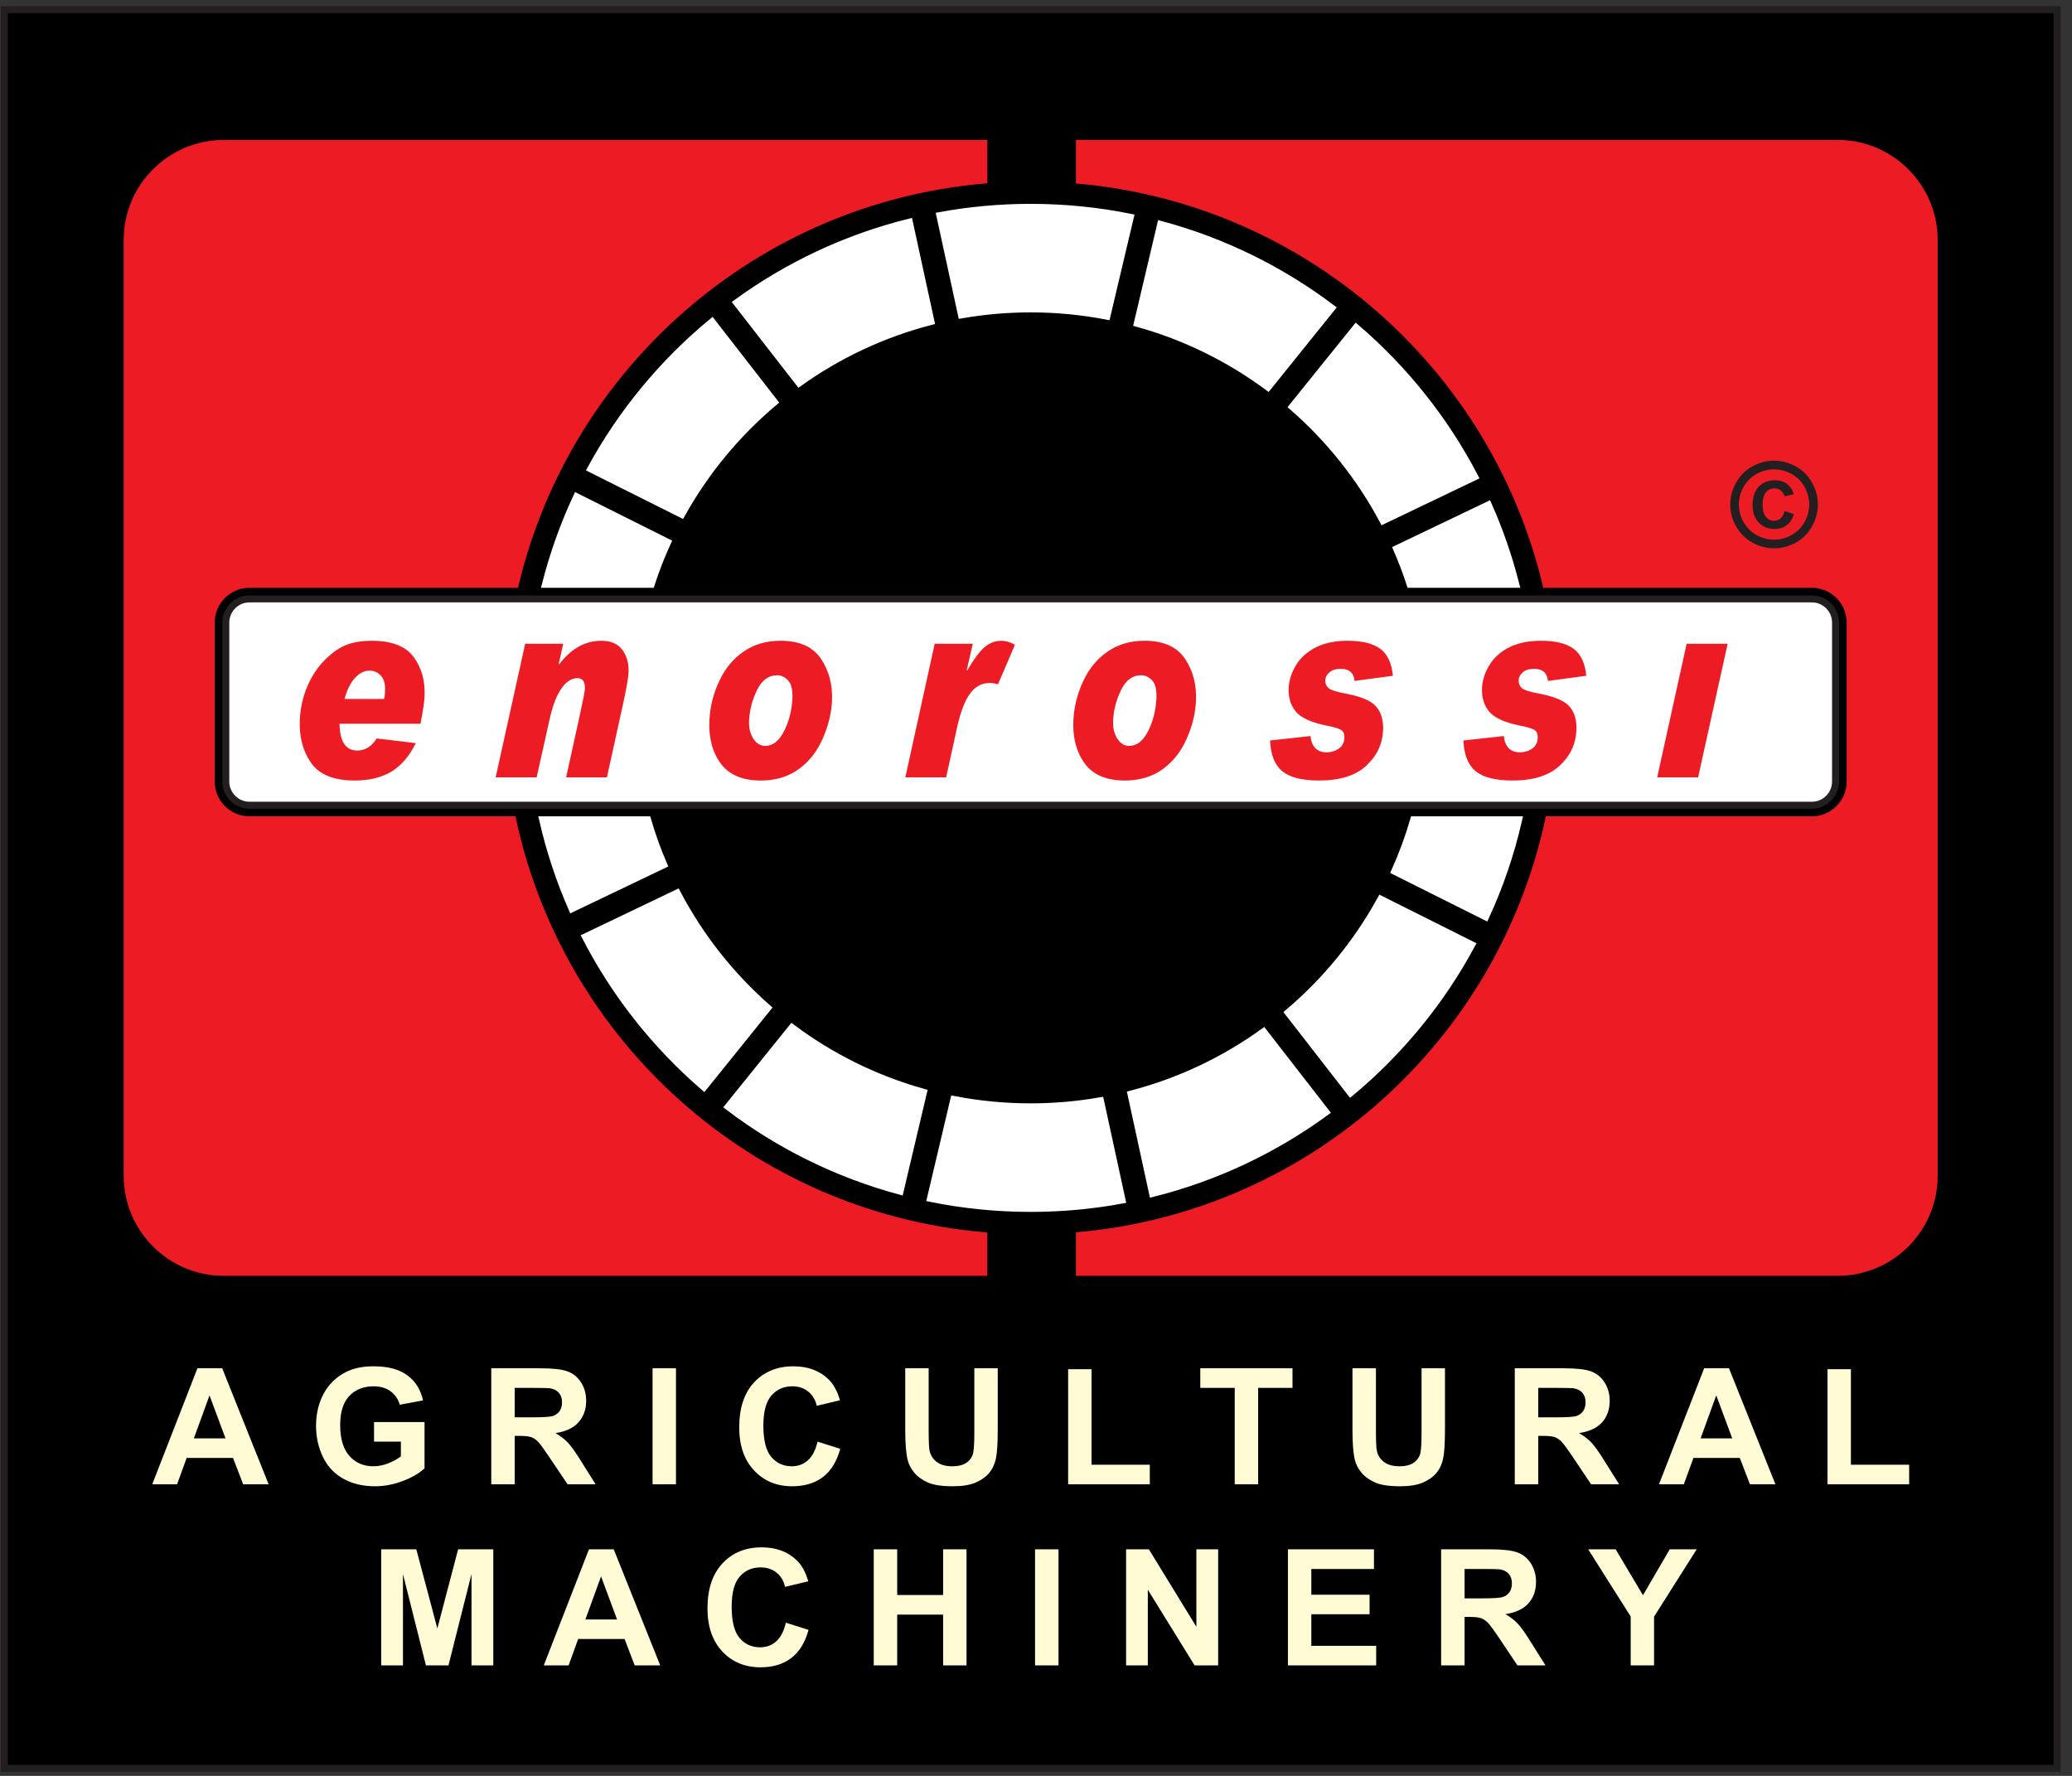
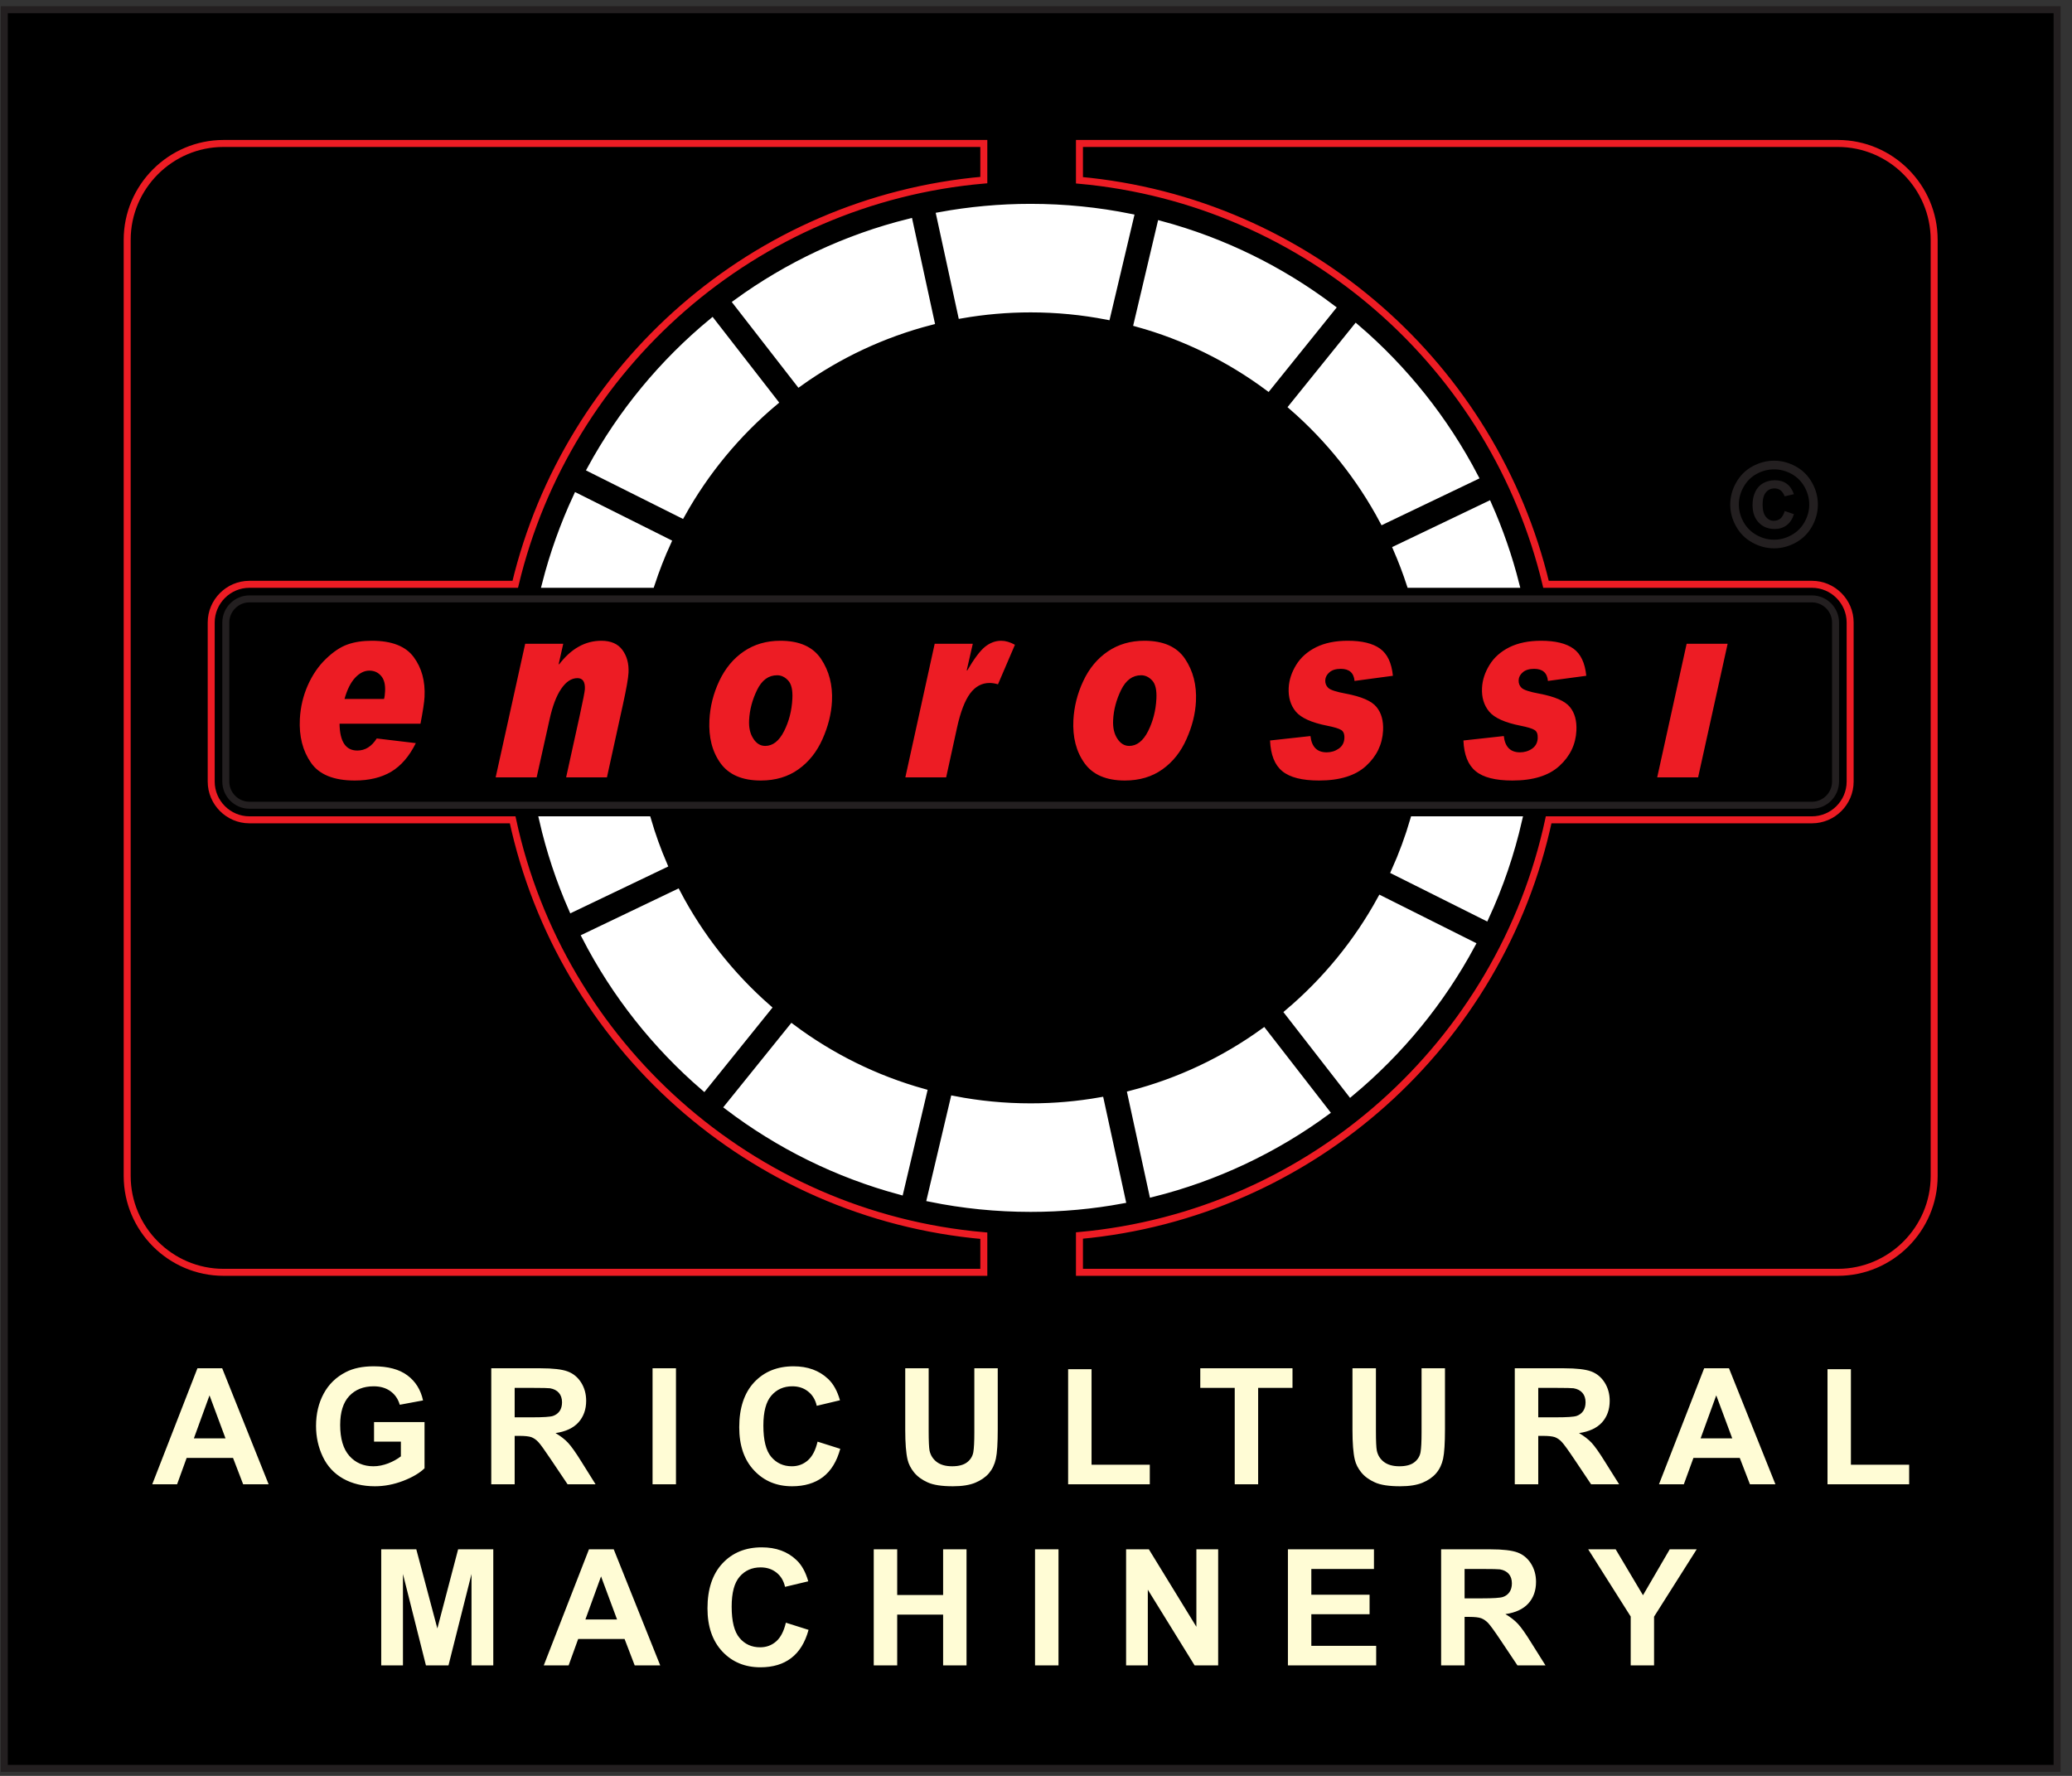
<svg xmlns="http://www.w3.org/2000/svg" width="168pt" height="144pt" viewBox="0 0 168 144" version="1.1">
  <rect x="0" y="0" width="168" height="144" fill="#333333" stroke="none" />
  <g id="surface1">
    <path style=" stroke:none;fill-rule:evenodd;fill:rgb(0%,0%,0%);fill-opacity:1;" d="M 0.348 0.785 L 166.793 0.785 L 166.793 143.391 L 0.348 143.391 L 0.348 0.785 " />
    <path style="fill:none;stroke-width:5.669;stroke-linecap:butt;stroke-linejoin:miter;stroke:rgb(13.699%,12.199%,12.5%);stroke-opacity:1;stroke-miterlimit:22.926;" d="M 3.477 1432.148 L 1667.93 1432.148 L 1667.93 6.094 L 3.477 6.094 Z M 3.477 1432.148 " transform="matrix(0.1,0,0,-0.1,0,144)" />
-     <path style=" stroke:none;fill-rule:evenodd;fill:rgb(92.899%,10.999%,14.099%);fill-opacity:1;" d="M 18.125 11.633 L 79.77 11.633 L 79.77 14.602 C 61.191 16.227 46.008 29.676 41.777 47.379 L 20.223 47.379 C 18.52 47.379 17.125 48.773 17.125 50.477 L 17.125 63.375 C 17.125 65.082 18.52 66.477 20.223 66.477 L 41.566 66.477 C 45.473 84.645 60.863 98.543 79.77 100.199 L 79.77 103.168 L 18.125 103.168 C 13.828 103.168 10.312 99.652 10.312 95.355 L 10.312 19.445 C 10.312 15.148 13.828 11.633 18.125 11.633 Z M 87.523 11.633 L 149.016 11.633 C 153.312 11.633 156.824 15.148 156.824 19.445 L 156.824 95.355 C 156.824 99.652 153.312 103.168 149.016 103.168 L 87.523 103.168 L 87.523 100.184 C 106.355 98.465 121.672 84.594 125.566 66.477 L 146.914 66.477 C 148.617 66.477 150.012 65.082 150.012 63.375 L 150.012 50.477 C 150.012 48.773 148.617 47.379 146.914 47.379 L 125.352 47.379 C 121.137 29.727 106.027 16.305 87.523 14.617 L 87.523 11.633 " />
    <path style="fill:none;stroke-width:5.669;stroke-linecap:butt;stroke-linejoin:miter;stroke:rgb(92.899%,10.999%,14.099%);stroke-opacity:1;stroke-miterlimit:22.926;" d="M 181.25 1323.672 L 797.695 1323.672 L 797.695 1293.984 C 611.914 1277.734 460.078 1143.242 417.773 966.211 L 202.227 966.211 C 185.195 966.211 171.25 952.266 171.25 935.234 L 171.25 806.25 C 171.25 789.18 185.195 775.234 202.227 775.234 L 415.664 775.234 C 454.727 593.555 608.633 454.57 797.695 438.008 L 797.695 408.32 L 181.25 408.32 C 138.281 408.32 103.125 443.477 103.125 486.445 L 103.125 1245.547 C 103.125 1288.516 138.281 1323.672 181.25 1323.672 Z M 875.234 1323.672 L 1490.156 1323.672 C 1533.125 1323.672 1568.242 1288.516 1568.242 1245.547 L 1568.242 486.445 C 1568.242 443.477 1533.125 408.32 1490.156 408.32 L 875.234 408.32 L 875.234 438.164 C 1063.555 455.352 1216.719 594.062 1255.664 775.234 L 1469.141 775.234 C 1486.172 775.234 1500.117 789.18 1500.117 806.25 L 1500.117 935.234 C 1500.117 952.266 1486.172 966.211 1469.141 966.211 L 1253.516 966.211 C 1211.367 1142.734 1060.273 1276.953 875.234 1293.828 Z M 875.234 1323.672 " transform="matrix(0.1,0,0,-0.1,0,144)" />
    <path style=" stroke:none;fill-rule:evenodd;fill:rgb(100%,100%,100%);fill-opacity:1;" d="M 83.566 16.812 C 86.332 16.812 89.031 17.09 91.645 17.617 L 89.746 25.637 C 87.746 25.25 85.68 25.047 83.566 25.047 C 81.652 25.047 79.777 25.215 77.957 25.531 L 76.207 17.48 C 78.594 17.043 81.051 16.812 83.566 16.812 Z M 75.48 26.066 C 71.586 27.07 67.973 28.781 64.793 31.055 L 59.734 24.543 C 63.875 21.531 68.609 19.285 73.73 18.016 Z M 62.789 32.605 C 59.762 35.145 57.203 38.23 55.27 41.707 L 47.898 38.02 C 50.395 33.438 53.742 29.395 57.734 26.098 Z M 54.129 43.969 C 53.621 45.074 53.18 46.211 52.797 47.379 L 44.227 47.379 C 44.855 44.914 45.707 42.539 46.758 40.281 Z M 94.109 18.195 C 99.199 19.562 103.891 21.891 107.98 24.977 L 102.812 31.395 C 99.668 29.062 96.086 27.289 92.215 26.219 Z M 109.957 26.566 C 113.883 29.93 117.16 34.035 119.574 38.66 L 112.141 42.219 C 110.266 38.703 107.766 35.574 104.785 32.98 Z M 120.676 40.941 C 121.59 43.004 122.34 45.156 122.902 47.379 L 114.336 47.379 C 114.016 46.398 113.648 45.438 113.242 44.5 Z M 123.133 66.477 C 122.508 69.215 121.605 71.844 120.457 74.34 L 113.086 70.652 C 113.691 69.305 114.207 67.91 114.625 66.477 Z M 119.328 76.609 C 116.848 81.219 113.5 85.293 109.508 88.617 L 104.449 82.105 C 107.48 79.539 110.035 76.426 111.957 72.918 Z M 107.508 90.176 C 103.355 93.215 98.598 95.484 93.453 96.773 L 91.703 88.719 C 95.625 87.703 99.258 85.969 102.453 83.664 Z M 90.977 97.309 C 88.574 97.754 86.098 97.984 83.566 97.984 C 80.785 97.984 78.07 97.707 75.445 97.172 L 77.34 89.152 C 79.355 89.547 81.438 89.75 83.566 89.75 C 85.496 89.75 87.387 89.582 89.227 89.258 Z M 72.98 96.59 C 67.863 95.211 63.148 92.859 59.043 89.742 L 64.215 83.328 C 67.371 85.688 70.977 87.484 74.875 88.57 Z M 57.074 88.148 C 53.145 84.758 49.867 80.625 47.469 75.969 L 54.902 72.41 C 56.766 75.957 59.262 79.113 62.246 81.73 Z M 46.379 73.68 C 45.371 71.383 44.57 68.973 44 66.477 L 52.508 66.477 C 52.871 67.723 53.309 68.941 53.816 70.121 L 46.379 73.68 " />
    <path style="fill:none;stroke-width:5.669;stroke-linecap:butt;stroke-linejoin:miter;stroke:rgb(100%,100%,100%);stroke-opacity:1;stroke-miterlimit:22.926;" d="M 835.664 1271.875 C 863.32 1271.875 890.312 1269.102 916.445 1263.828 L 897.461 1183.633 C 877.461 1187.5 856.797 1189.531 835.664 1189.531 C 816.523 1189.531 797.773 1187.852 779.57 1184.688 L 762.07 1265.195 C 785.938 1269.57 810.508 1271.875 835.664 1271.875 Z M 754.805 1179.336 C 715.859 1169.297 679.727 1152.188 647.93 1129.453 L 597.344 1194.57 C 638.75 1224.688 686.094 1247.148 737.305 1259.844 Z M 627.891 1113.945 C 597.617 1088.555 572.031 1057.695 552.695 1022.93 L 478.984 1059.805 C 503.945 1105.625 537.422 1146.055 577.344 1179.023 Z M 541.289 1000.312 C 536.211 989.258 531.797 977.891 527.969 966.211 L 442.266 966.211 C 448.555 990.859 457.07 1014.609 467.578 1037.188 Z M 941.094 1258.047 C 991.992 1244.375 1038.906 1221.094 1079.805 1190.234 L 1028.125 1126.055 C 996.68 1149.375 960.859 1167.109 922.148 1177.812 Z M 1099.57 1174.336 C 1138.828 1140.703 1171.602 1099.648 1195.742 1053.398 L 1121.406 1017.812 C 1102.656 1052.969 1077.656 1084.258 1047.852 1110.195 Z M 1206.758 1030.586 C 1215.898 1009.961 1223.398 988.438 1229.023 966.211 L 1143.359 966.211 C 1140.156 976.016 1136.484 985.625 1132.422 995 Z M 1231.328 775.234 C 1225.078 747.852 1216.055 721.562 1204.57 696.602 L 1130.859 733.477 C 1136.914 746.953 1142.07 760.898 1146.25 775.234 Z M 1193.281 673.906 C 1168.477 627.812 1135 587.07 1095.078 553.828 L 1044.492 618.945 C 1074.805 644.609 1100.352 675.742 1119.57 710.82 Z M 1075.078 538.242 C 1033.555 507.852 985.977 485.156 934.531 472.266 L 917.031 552.812 C 956.25 562.969 992.578 580.312 1024.531 603.359 Z M 909.766 466.914 C 885.742 462.461 860.977 460.156 835.664 460.156 C 807.852 460.156 780.703 462.93 754.453 468.281 L 773.398 548.477 C 793.555 544.531 814.375 542.5 835.664 542.5 C 854.961 542.5 873.867 544.18 892.266 547.422 Z M 729.805 474.102 C 678.633 487.891 631.484 511.406 590.43 542.578 L 642.148 606.719 C 673.711 583.125 709.766 565.156 748.75 554.297 Z M 570.742 558.516 C 531.445 592.422 498.672 633.75 474.688 680.312 L 549.023 715.898 C 567.656 680.43 592.617 648.867 622.461 622.695 Z M 463.789 703.203 C 453.711 726.172 445.703 750.273 440 775.234 L 525.078 775.234 C 528.711 762.773 533.086 750.586 538.164 738.789 Z M 463.789 703.203 " transform="matrix(0.1,0,0,-0.1,0,144)" />
-     <path style=" stroke:none;fill-rule:evenodd;fill:rgb(100%,100%,100%);fill-opacity:1;" d="M 20.223 48.562 L 146.914 48.562 C 147.969 48.562 148.828 49.426 148.828 50.477 L 148.828 63.375 C 148.828 64.43 147.969 65.293 146.914 65.293 L 20.223 65.293 C 19.172 65.293 18.309 64.43 18.309 63.375 L 18.309 50.477 C 18.309 49.426 19.172 48.562 20.223 48.562 " />
    <path style="fill:none;stroke-width:5.669;stroke-linecap:butt;stroke-linejoin:miter;stroke:rgb(13.699%,12.199%,12.5%);stroke-opacity:1;stroke-miterlimit:22.926;" d="M 202.227 954.375 L 1469.141 954.375 C 1479.688 954.375 1488.281 945.742 1488.281 935.234 L 1488.281 806.25 C 1488.281 795.703 1479.688 787.07 1469.141 787.07 L 202.227 787.07 C 191.719 787.07 183.086 795.703 183.086 806.25 L 183.086 935.234 C 183.086 945.742 191.719 954.375 202.227 954.375 Z M 202.227 954.375 " transform="matrix(0.1,0,0,-0.1,0,144)" />
    <path style=" stroke:none;fill-rule:evenodd;fill:rgb(100%,98.799%,83.499%);fill-opacity:1;" d="M 21.781 120.355 L 19.715 120.355 L 18.895 118.219 L 15.133 118.219 L 14.359 120.355 L 12.344 120.355 L 16.008 110.949 L 18.016 110.949 Z M 132.219 135.039 L 132.219 131.078 L 128.773 125.629 L 131 125.629 L 133.215 129.352 L 135.383 125.629 L 137.57 125.629 L 134.113 131.09 L 134.113 135.039 Z M 116.848 135.039 L 116.848 125.629 L 120.848 125.629 C 121.852 125.629 122.582 125.715 123.039 125.883 C 123.492 126.051 123.859 126.352 124.133 126.785 C 124.406 127.219 124.543 127.711 124.543 128.266 C 124.543 128.973 124.336 129.559 123.922 130.016 C 123.508 130.473 122.887 130.766 122.059 130.883 C 122.473 131.125 122.812 131.387 123.078 131.676 C 123.344 131.961 123.703 132.469 124.156 133.203 L 125.309 135.039 L 123.035 135.039 L 121.664 132.988 C 121.176 132.258 120.84 131.797 120.66 131.605 C 120.48 131.418 120.289 131.289 120.09 131.215 C 119.887 131.145 119.57 131.109 119.133 131.109 L 118.75 131.109 L 118.75 135.039 Z M 118.75 129.605 L 120.152 129.605 C 121.062 129.605 121.633 129.57 121.863 129.492 C 122.086 129.418 122.266 129.281 122.395 129.094 C 122.52 128.906 122.586 128.672 122.586 128.391 C 122.586 128.07 122.5 127.816 122.332 127.621 C 122.164 127.43 121.926 127.305 121.617 127.254 C 121.465 127.234 121 127.223 120.23 127.223 L 118.75 127.223 Z M 104.426 135.039 L 104.426 125.629 L 111.402 125.629 L 111.402 127.223 L 106.324 127.223 L 106.324 129.309 L 111.047 129.309 L 111.047 130.891 L 106.324 130.891 L 106.324 133.453 L 111.582 133.453 L 111.582 135.039 Z M 91.305 135.039 L 91.305 125.629 L 93.152 125.629 L 97.004 131.91 L 97.004 125.629 L 98.77 125.629 L 98.77 135.039 L 96.859 135.039 L 93.066 128.902 L 93.066 135.039 Z M 83.922 135.039 L 83.922 125.629 L 85.824 125.629 L 85.824 135.039 Z M 70.844 135.039 L 70.844 125.629 L 72.746 125.629 L 72.746 129.332 L 76.469 129.332 L 76.469 125.629 L 78.367 125.629 L 78.367 135.039 L 76.469 135.039 L 76.469 130.922 L 72.746 130.922 L 72.746 135.039 Z M 63.719 131.578 L 65.559 132.16 C 65.277 133.188 64.809 133.949 64.148 134.449 C 63.496 134.949 62.66 135.195 61.652 135.195 C 60.402 135.195 59.375 134.77 58.57 133.918 C 57.77 133.062 57.363 131.895 57.363 130.418 C 57.363 128.852 57.77 127.637 58.578 126.77 C 59.387 125.902 60.449 125.469 61.766 125.469 C 62.918 125.469 63.852 125.809 64.57 126.492 C 65 126.891 65.32 127.469 65.535 128.223 L 63.652 128.672 C 63.543 128.184 63.312 127.797 62.957 127.516 C 62.602 127.234 62.176 127.094 61.672 127.094 C 60.973 127.094 60.406 127.344 59.973 127.844 C 59.539 128.344 59.324 129.152 59.324 130.277 C 59.324 131.465 59.535 132.312 59.965 132.816 C 60.391 133.324 60.949 133.574 61.633 133.574 C 62.137 133.574 62.57 133.414 62.934 133.094 C 63.297 132.773 63.559 132.266 63.719 131.578 Z M 53.531 135.039 L 51.461 135.039 L 50.641 132.898 L 46.879 132.898 L 46.105 135.039 L 44.09 135.039 L 47.754 125.629 L 49.762 125.629 Z M 50.031 131.316 L 48.734 127.824 L 47.465 131.316 Z M 30.91 135.039 L 30.91 125.629 L 33.754 125.629 L 35.461 132.047 L 37.145 125.629 L 39.996 125.629 L 39.996 135.039 L 38.23 135.039 L 38.23 127.633 L 36.363 135.039 L 34.535 135.039 L 32.672 127.633 L 32.672 135.039 Z M 148.176 120.355 L 148.176 111.023 L 150.074 111.023 L 150.074 118.77 L 154.797 118.77 L 154.797 120.355 Z M 143.953 120.355 L 141.887 120.355 L 141.062 118.219 L 137.305 118.219 L 136.527 120.355 L 134.512 120.355 L 138.176 110.949 L 140.188 110.949 Z M 140.453 116.633 L 139.156 113.145 L 137.887 116.633 Z M 122.82 120.355 L 122.82 110.949 L 126.82 110.949 C 127.824 110.949 128.555 111.035 129.012 111.203 C 129.465 111.371 129.832 111.672 130.105 112.102 C 130.379 112.535 130.516 113.031 130.516 113.586 C 130.516 114.289 130.309 114.875 129.895 115.336 C 129.48 115.793 128.855 116.086 128.031 116.203 C 128.445 116.445 128.781 116.707 129.051 116.992 C 129.316 117.281 129.676 117.789 130.129 118.52 L 131.281 120.355 L 129.008 120.355 L 127.637 118.309 C 127.148 117.578 126.812 117.117 126.633 116.926 C 126.453 116.734 126.266 116.605 126.062 116.531 C 125.859 116.465 125.543 116.43 125.105 116.43 L 124.723 116.43 L 124.723 120.355 Z M 124.723 114.926 L 126.129 114.926 C 127.039 114.926 127.605 114.891 127.836 114.812 C 128.059 114.734 128.238 114.602 128.367 114.414 C 128.492 114.227 128.559 113.992 128.559 113.707 C 128.559 113.391 128.473 113.137 128.305 112.941 C 128.137 112.746 127.898 112.625 127.59 112.57 C 127.438 112.551 126.973 112.539 126.203 112.539 L 124.723 112.539 Z M 109.66 110.949 L 111.562 110.949 L 111.562 116.043 C 111.562 116.852 111.586 117.379 111.633 117.617 C 111.711 118 111.906 118.309 112.211 118.543 C 112.52 118.777 112.938 118.895 113.465 118.895 C 114.004 118.895 114.414 118.781 114.688 118.562 C 114.961 118.344 115.125 118.07 115.18 117.75 C 115.234 117.43 115.262 116.898 115.262 116.152 L 115.262 110.949 L 117.16 110.949 L 117.16 115.891 C 117.16 117.02 117.109 117.816 117.008 118.285 C 116.906 118.75 116.719 119.141 116.441 119.465 C 116.164 119.785 115.797 120.039 115.336 120.23 C 114.871 120.422 114.27 120.516 113.523 120.516 C 112.625 120.516 111.945 120.414 111.48 120.203 C 111.016 119.996 110.648 119.727 110.379 119.398 C 110.109 119.066 109.934 118.719 109.848 118.355 C 109.723 117.816 109.66 117.02 109.66 115.965 Z M 100.113 120.355 L 100.113 112.539 L 97.32 112.539 L 97.32 110.949 L 104.797 110.949 L 104.797 112.539 L 102.012 112.539 L 102.012 120.355 Z M 86.605 120.355 L 86.605 111.023 L 88.504 111.023 L 88.504 118.77 L 93.227 118.77 L 93.227 120.355 Z M 73.398 110.949 L 75.297 110.949 L 75.297 116.043 C 75.297 116.852 75.324 117.379 75.367 117.617 C 75.449 118 75.645 118.309 75.949 118.543 C 76.258 118.777 76.672 118.895 77.203 118.895 C 77.742 118.895 78.148 118.781 78.426 118.562 C 78.699 118.344 78.863 118.07 78.918 117.75 C 78.973 117.43 79 116.898 79 116.152 L 79 110.949 L 80.898 110.949 L 80.898 115.891 C 80.898 117.02 80.848 117.816 80.746 118.285 C 80.645 118.75 80.453 119.141 80.18 119.465 C 79.902 119.785 79.531 120.039 79.074 120.23 C 78.609 120.422 78.008 120.516 77.262 120.516 C 76.363 120.516 75.684 120.414 75.219 120.203 C 74.754 119.996 74.387 119.727 74.117 119.398 C 73.848 119.066 73.672 118.719 73.586 118.355 C 73.461 117.816 73.398 117.02 73.398 115.965 Z M 66.289 116.898 L 68.129 117.48 C 67.848 118.508 67.379 119.27 66.723 119.77 C 66.066 120.266 65.23 120.516 64.223 120.516 C 62.973 120.516 61.945 120.09 61.145 119.234 C 60.34 118.383 59.938 117.215 59.938 115.734 C 59.938 114.172 60.34 112.953 61.148 112.086 C 61.957 111.223 63.02 110.789 64.34 110.789 C 65.488 110.789 66.422 111.129 67.141 111.809 C 67.57 112.211 67.891 112.789 68.105 113.543 L 66.223 113.992 C 66.113 113.504 65.883 113.117 65.527 112.836 C 65.176 112.551 64.746 112.41 64.242 112.41 C 63.547 112.41 62.977 112.66 62.543 113.164 C 62.109 113.664 61.895 114.473 61.895 115.594 C 61.895 116.781 62.105 117.633 62.535 118.137 C 62.965 118.641 63.52 118.895 64.203 118.895 C 64.707 118.895 65.141 118.734 65.508 118.41 C 65.867 118.09 66.129 117.586 66.289 116.898 Z M 52.91 120.355 L 52.91 110.949 L 54.809 110.949 L 54.809 120.355 Z M 39.832 120.355 L 39.832 110.949 L 43.832 110.949 C 44.836 110.949 45.566 111.035 46.02 111.203 C 46.477 111.371 46.844 111.672 47.117 112.102 C 47.391 112.535 47.527 113.031 47.527 113.586 C 47.527 114.289 47.316 114.875 46.902 115.336 C 46.488 115.793 45.867 116.086 45.043 116.203 C 45.453 116.445 45.793 116.707 46.059 116.992 C 46.328 117.281 46.688 117.789 47.141 118.52 L 48.289 120.355 L 46.02 120.355 L 44.645 118.309 C 44.156 117.578 43.824 117.117 43.645 116.926 C 43.465 116.734 43.273 116.605 43.074 116.531 C 42.871 116.465 42.555 116.43 42.117 116.43 L 41.73 116.43 L 41.73 120.355 Z M 41.73 114.926 L 43.137 114.926 C 44.047 114.926 44.617 114.891 44.844 114.812 C 45.07 114.734 45.246 114.602 45.379 114.414 C 45.504 114.227 45.57 113.992 45.57 113.707 C 45.57 113.391 45.484 113.137 45.316 112.941 C 45.148 112.746 44.906 112.625 44.598 112.57 C 44.445 112.551 43.984 112.539 43.215 112.539 L 41.73 112.539 Z M 30.328 116.898 L 30.328 115.312 L 34.422 115.312 L 34.422 119.059 C 34.023 119.445 33.449 119.785 32.691 120.078 C 31.938 120.367 31.172 120.516 30.398 120.516 C 29.414 120.516 28.559 120.309 27.824 119.898 C 27.094 119.484 26.543 118.895 26.176 118.125 C 25.809 117.355 25.625 116.523 25.625 115.621 C 25.625 114.641 25.832 113.77 26.242 113.008 C 26.652 112.246 27.254 111.66 28.043 111.258 C 28.648 110.945 29.398 110.789 30.297 110.789 C 31.465 110.789 32.379 111.035 33.031 111.523 C 33.691 112.012 34.113 112.691 34.301 113.555 L 32.414 113.906 C 32.281 113.445 32.031 113.078 31.664 112.812 C 31.301 112.547 30.844 112.41 30.297 112.41 C 29.469 112.41 28.809 112.676 28.316 113.199 C 27.824 113.727 27.582 114.508 27.582 115.543 C 27.582 116.66 27.832 117.496 28.328 118.055 C 28.824 118.613 29.473 118.895 30.277 118.895 C 30.676 118.895 31.074 118.812 31.477 118.66 C 31.875 118.504 32.219 118.312 32.504 118.09 L 32.504 116.898 Z M 18.285 116.633 L 16.988 113.145 L 15.719 116.633 Z M 18.285 116.633 " />
    <path style=" stroke:none;fill-rule:evenodd;fill:rgb(13.699%,12.199%,12.5%);fill-opacity:1;" d="M 143.844 37.355 C 144.453 37.355 145.035 37.512 145.598 37.816 C 146.156 38.121 146.598 38.559 146.918 39.129 C 147.238 39.691 147.395 40.289 147.395 40.91 C 147.395 41.527 147.238 42.117 146.926 42.68 C 146.609 43.242 146.176 43.68 145.613 43.992 C 145.051 44.305 144.461 44.461 143.844 44.461 C 143.223 44.461 142.637 44.305 142.074 43.992 C 141.512 43.68 141.074 43.242 140.762 42.68 C 140.445 42.117 140.289 41.527 140.289 40.91 C 140.289 40.289 140.449 39.691 140.77 39.129 C 141.09 38.559 141.531 38.121 142.09 37.816 C 142.648 37.512 143.234 37.355 143.844 37.355 Z M 143.844 38.059 C 143.355 38.059 142.887 38.18 142.438 38.422 C 141.984 38.668 141.633 39.02 141.375 39.477 C 141.117 39.93 140.988 40.41 140.988 40.91 C 140.988 41.406 141.117 41.879 141.367 42.328 C 141.621 42.781 141.973 43.133 142.422 43.383 C 142.875 43.637 143.348 43.762 143.844 43.762 C 144.34 43.762 144.812 43.637 145.262 43.383 C 145.715 43.133 146.066 42.781 146.316 42.328 C 146.57 41.879 146.695 41.406 146.695 40.91 C 146.695 40.41 146.566 39.934 146.312 39.477 C 146.055 39.02 145.699 38.668 145.25 38.422 C 144.801 38.18 144.332 38.059 143.844 38.059 Z M 144.707 41.438 L 145.453 41.691 C 145.336 42.078 145.141 42.379 144.867 42.586 C 144.594 42.793 144.27 42.895 143.895 42.895 C 143.363 42.895 142.934 42.723 142.602 42.375 C 142.266 42.027 142.098 41.551 142.098 40.941 C 142.098 40.543 142.172 40.188 142.32 39.875 C 142.473 39.562 142.684 39.328 142.965 39.176 C 143.242 39.02 143.559 38.941 143.902 38.941 C 144.285 38.941 144.602 39.031 144.855 39.215 C 145.113 39.395 145.312 39.68 145.453 40.07 L 144.703 40.246 C 144.613 40.02 144.504 39.855 144.363 39.754 C 144.227 39.652 144.062 39.602 143.875 39.602 C 143.594 39.602 143.363 39.707 143.184 39.922 C 143.004 40.133 142.914 40.465 142.914 40.914 C 142.914 41.367 143.004 41.699 143.18 41.91 C 143.355 42.125 143.566 42.23 143.816 42.23 C 144.023 42.23 144.199 42.172 144.355 42.051 C 144.504 41.926 144.621 41.723 144.707 41.438 " />
    <path style=" stroke:none;fill-rule:evenodd;fill:rgb(92.899%,10.999%,14.099%);fill-opacity:1;" d="M 33.715 60.258 C 33.18 61.336 32.512 62.105 31.711 62.582 C 30.914 63.051 29.93 63.289 28.762 63.289 C 27.062 63.289 25.879 62.809 25.215 61.848 C 24.543 60.883 24.242 59.703 24.312 58.309 C 24.363 57.34 24.578 56.43 24.953 55.578 C 25.332 54.723 25.824 54.004 26.426 53.426 C 27.027 52.848 27.609 52.457 28.18 52.258 C 28.746 52.055 29.402 51.957 30.152 51.957 C 31.758 51.957 32.887 52.395 33.539 53.273 C 34.191 54.152 34.488 55.23 34.422 56.512 C 34.402 56.934 34.289 57.656 34.094 58.684 L 27.531 58.684 C 27.551 60.137 28.031 60.859 28.973 60.859 C 29.609 60.859 30.133 60.531 30.547 59.879 Z M 140.078 52.203 L 137.684 63.035 L 134.367 63.035 L 136.754 52.203 Z M 128.617 54.797 L 125.508 55.215 C 125.449 54.559 125.078 54.234 124.395 54.234 C 123.996 54.234 123.688 54.324 123.473 54.512 C 123.258 54.691 123.145 54.906 123.133 55.152 C 123.121 55.406 123.203 55.613 123.371 55.777 C 123.547 55.945 124.023 56.102 124.805 56.246 C 126.066 56.484 126.891 56.84 127.285 57.324 C 127.684 57.805 127.855 58.445 127.816 59.246 C 127.762 60.359 127.305 61.316 126.441 62.105 C 125.578 62.895 124.309 63.289 122.629 63.289 C 121.254 63.289 120.258 63.039 119.648 62.531 C 119.035 62.031 118.703 61.203 118.656 60.043 L 121.93 59.684 C 122.027 60.562 122.465 61.004 123.242 61.004 C 123.605 61.004 123.934 60.906 124.223 60.707 C 124.508 60.508 124.66 60.227 124.68 59.859 C 124.695 59.523 124.609 59.301 124.414 59.188 C 124.223 59.07 123.848 58.957 123.297 58.848 C 122.027 58.598 121.176 58.215 120.75 57.707 C 120.32 57.195 120.125 56.551 120.164 55.777 C 120.195 55.141 120.398 54.523 120.77 53.918 C 121.141 53.312 121.68 52.836 122.387 52.48 C 123.094 52.133 123.949 51.957 124.953 51.957 C 126.105 51.957 126.98 52.168 127.574 52.594 C 128.164 53.02 128.516 53.754 128.617 54.797 Z M 112.938 54.797 L 109.828 55.215 C 109.77 54.559 109.398 54.234 108.719 54.234 C 108.32 54.234 108.008 54.324 107.797 54.512 C 107.582 54.691 107.469 54.906 107.453 55.152 C 107.441 55.406 107.523 55.613 107.695 55.777 C 107.867 55.945 108.348 56.102 109.129 56.246 C 110.387 56.484 111.215 56.84 111.605 57.324 C 112.004 57.805 112.18 58.445 112.141 59.246 C 112.082 60.359 111.625 61.316 110.762 62.105 C 109.902 62.895 108.629 63.289 106.949 63.289 C 105.578 63.289 104.582 63.039 103.969 62.531 C 103.355 62.031 103.027 61.203 102.977 60.043 L 106.254 59.684 C 106.352 60.562 106.789 61.004 107.566 61.004 C 107.93 61.004 108.254 60.906 108.543 60.707 C 108.832 60.508 108.984 60.227 109.004 59.859 C 109.02 59.523 108.93 59.301 108.738 59.188 C 108.543 59.07 108.172 58.957 107.617 58.848 C 106.348 58.598 105.5 58.215 105.07 57.707 C 104.645 57.195 104.449 56.551 104.488 55.777 C 104.52 55.141 104.723 54.523 105.094 53.918 C 105.465 53.312 106.004 52.836 106.711 52.48 C 107.414 52.133 108.273 51.957 109.277 51.957 C 110.43 51.957 111.301 52.168 111.895 52.594 C 112.488 53.02 112.836 53.754 112.938 54.797 Z M 92.789 51.957 C 94.332 51.957 95.43 52.445 96.086 53.426 C 96.742 54.406 97.035 55.555 96.969 56.867 C 96.922 57.871 96.668 58.887 96.207 59.918 C 95.754 60.953 95.102 61.777 94.258 62.379 C 93.414 62.984 92.395 63.289 91.207 63.289 C 89.695 63.289 88.605 62.82 87.934 61.883 C 87.262 60.949 86.961 59.781 87.031 58.391 C 87.09 57.293 87.355 56.234 87.836 55.215 C 88.316 54.191 88.98 53.395 89.828 52.82 C 90.672 52.246 91.66 51.957 92.789 51.957 Z M 91.555 60.484 C 92.172 60.484 92.684 60.086 93.086 59.293 C 93.484 58.5 93.715 57.617 93.762 56.652 C 93.797 55.953 93.684 55.461 93.422 55.18 C 93.16 54.898 92.863 54.754 92.527 54.754 C 91.828 54.754 91.289 55.152 90.898 55.949 C 90.512 56.742 90.293 57.559 90.254 58.391 C 90.223 58.988 90.332 59.488 90.586 59.883 C 90.84 60.281 91.164 60.484 91.555 60.484 Z M 82.293 52.281 L 80.918 55.488 C 80.664 55.414 80.441 55.379 80.242 55.379 C 79.605 55.379 79.082 55.664 78.656 56.234 C 78.234 56.805 77.879 57.723 77.602 58.98 L 76.715 63.035 L 73.406 63.035 L 75.785 52.203 L 78.875 52.203 L 78.387 54.336 L 78.418 54.379 C 78.98 53.414 79.465 52.773 79.867 52.445 C 80.273 52.121 80.711 51.957 81.176 51.957 C 81.527 51.957 81.898 52.066 82.293 52.281 Z M 63.273 51.957 C 64.816 51.957 65.914 52.445 66.57 53.426 C 67.227 54.406 67.523 55.555 67.457 56.867 C 67.406 57.871 67.152 58.887 66.695 59.918 C 66.238 60.953 65.586 61.777 64.742 62.379 C 63.898 62.984 62.879 63.289 61.691 63.289 C 60.18 63.289 59.094 62.82 58.418 61.883 C 57.746 60.949 57.449 59.781 57.52 58.391 C 57.574 57.293 57.84 56.234 58.32 55.215 C 58.805 54.191 59.465 53.395 60.312 52.82 C 61.156 52.246 62.145 51.957 63.273 51.957 Z M 62.043 60.484 C 62.66 60.484 63.168 60.086 63.57 59.293 C 63.973 58.5 64.199 57.617 64.246 56.652 C 64.281 55.953 64.168 55.461 63.906 55.18 C 63.645 54.898 63.348 54.754 63.012 54.754 C 62.312 54.754 61.773 55.152 61.383 55.949 C 60.996 56.742 60.781 57.559 60.738 58.391 C 60.707 58.988 60.816 59.488 61.074 59.883 C 61.324 60.281 61.648 60.484 62.043 60.484 Z M 45.332 53.875 C 46.305 52.598 47.449 51.957 48.754 51.957 C 49.535 51.957 50.105 52.207 50.469 52.707 C 50.836 53.207 50.996 53.82 50.961 54.547 C 50.941 54.984 50.789 55.844 50.508 57.125 L 49.211 63.035 L 45.902 63.035 L 47.008 58.004 C 47.277 56.77 47.414 56.066 47.422 55.887 C 47.453 55.289 47.25 54.988 46.82 54.988 C 46.332 54.988 45.895 55.277 45.504 55.852 C 45.109 56.426 44.797 57.258 44.559 58.336 L 43.512 63.035 L 40.188 63.035 L 42.582 52.203 L 45.668 52.203 L 45.301 53.836 Z M 31.137 56.676 C 31.184 56.523 31.211 56.316 31.223 56.051 C 31.25 55.5 31.145 55.082 30.895 54.801 C 30.648 54.516 30.332 54.379 29.945 54.379 C 29.543 54.379 29.156 54.57 28.797 54.953 C 28.438 55.336 28.148 55.91 27.934 56.676 L 31.137 56.676 " />
  </g>
</svg>